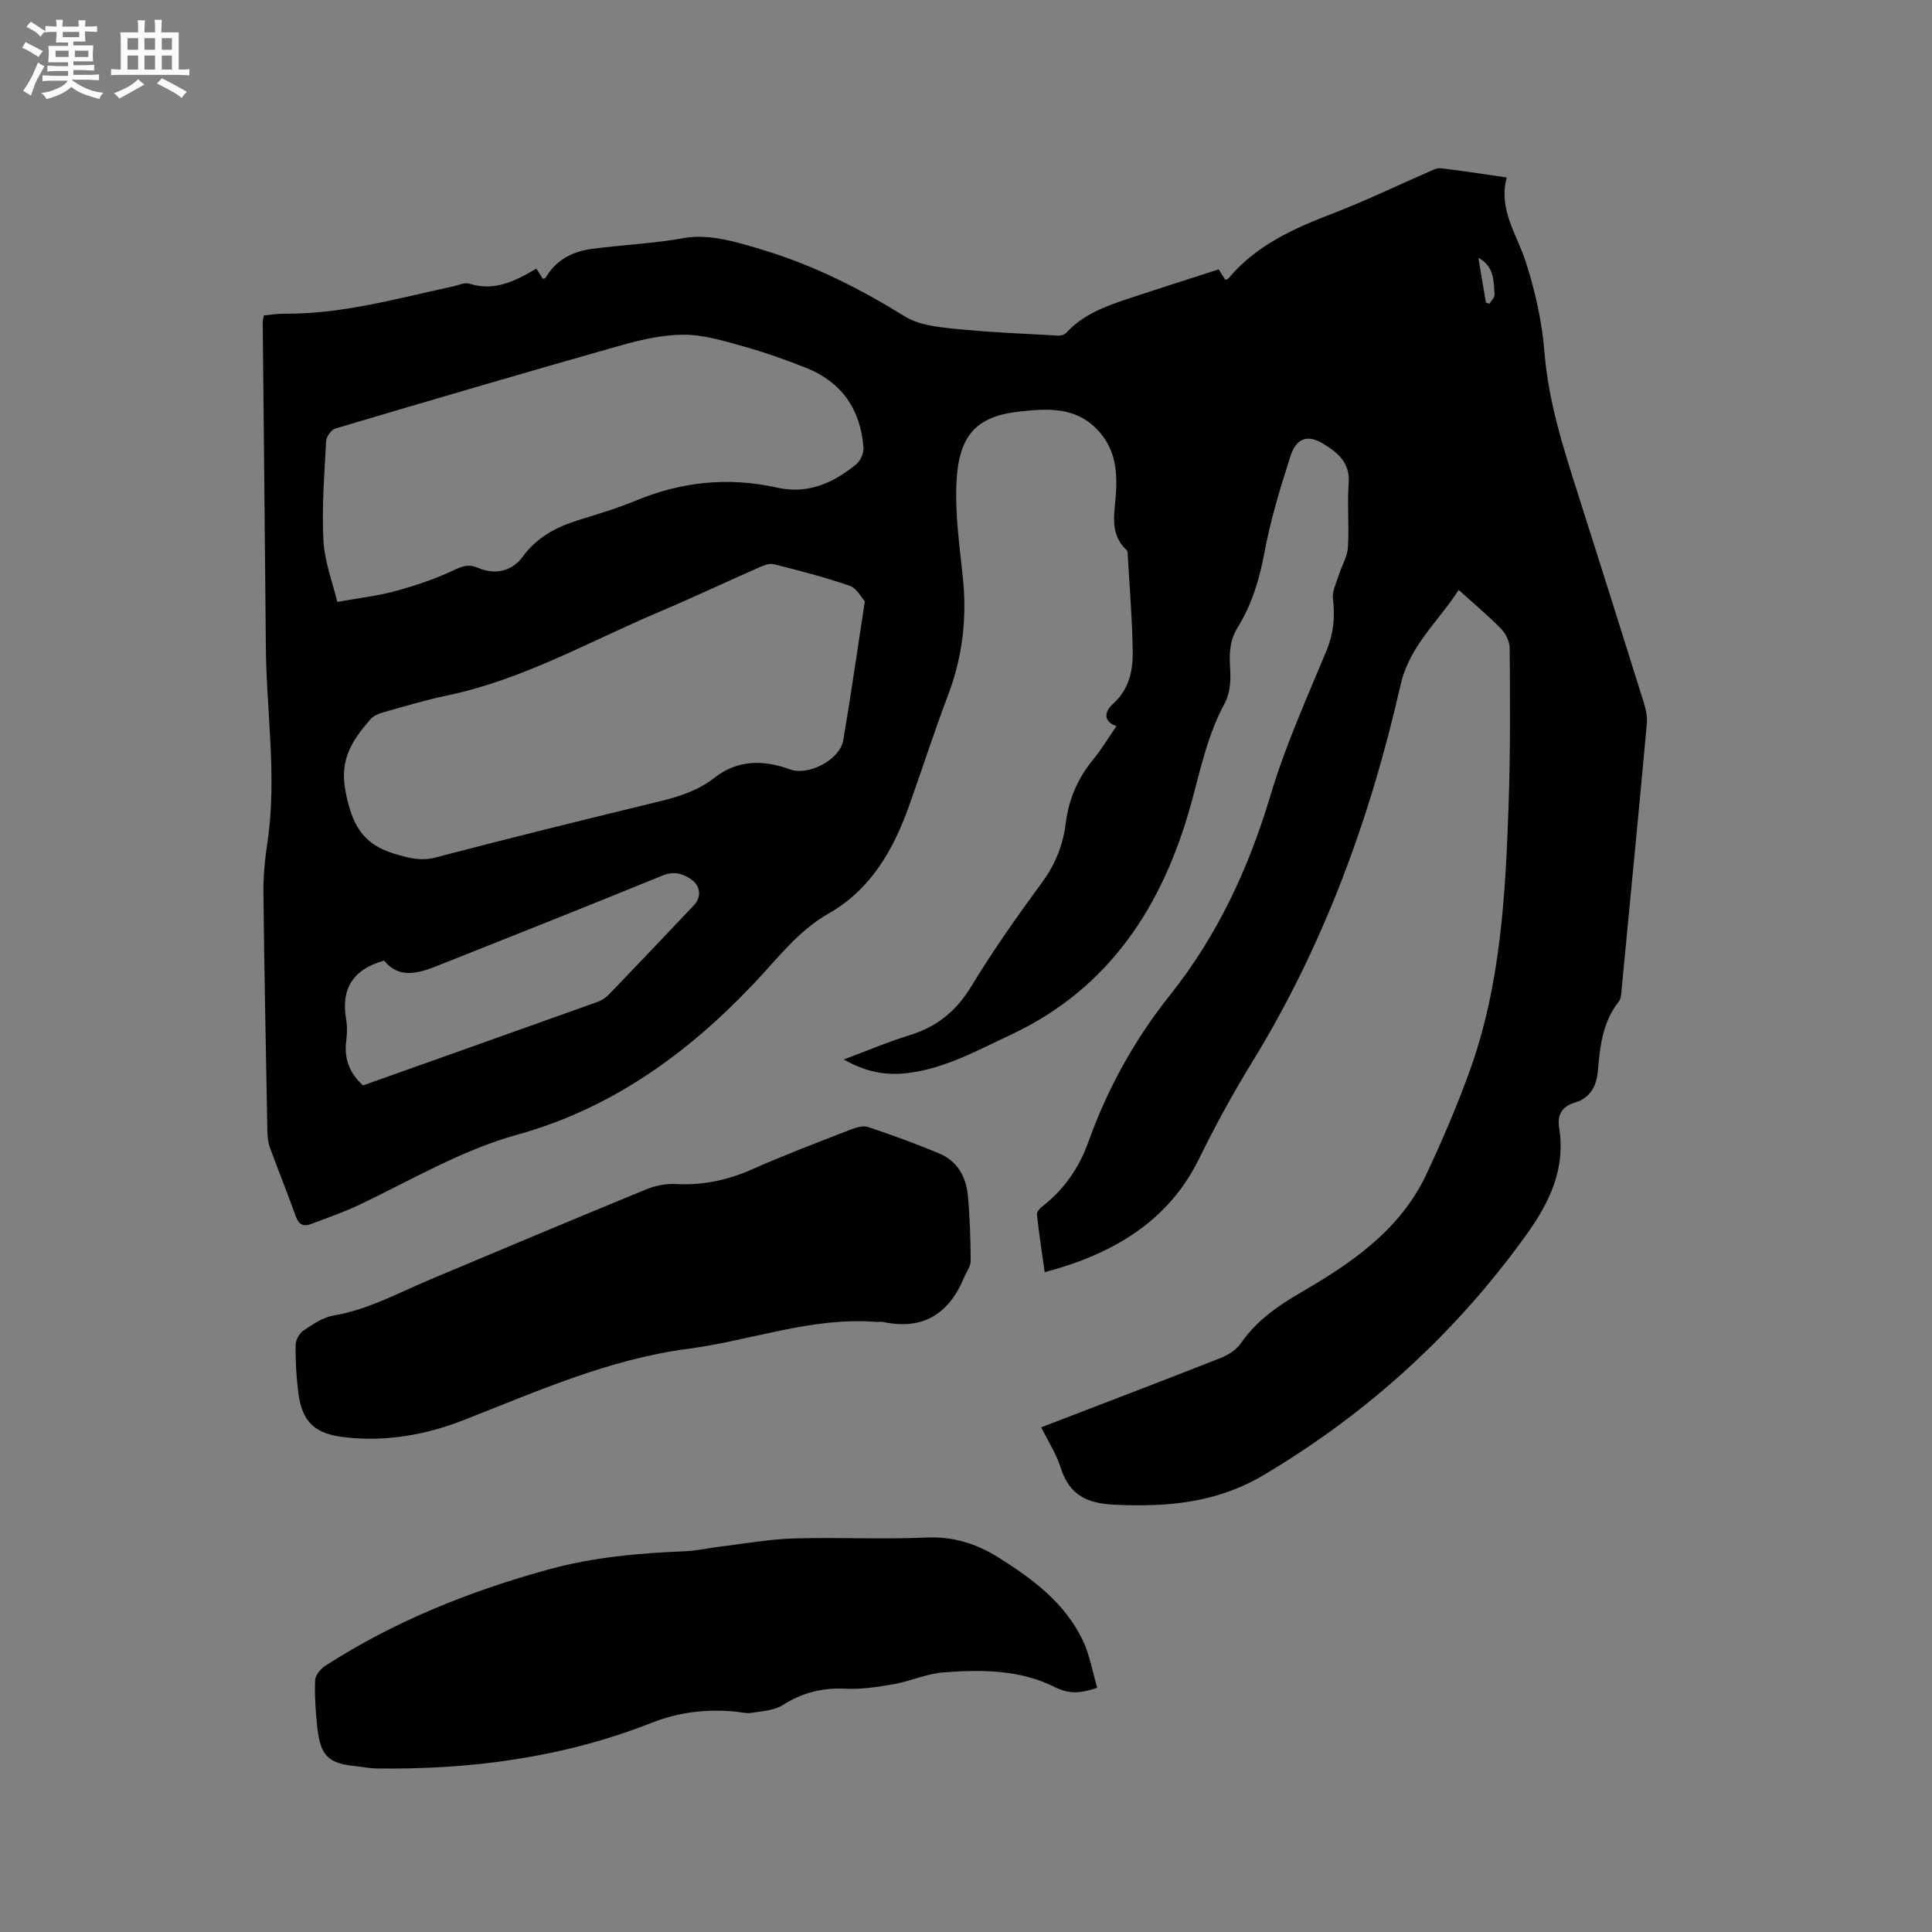
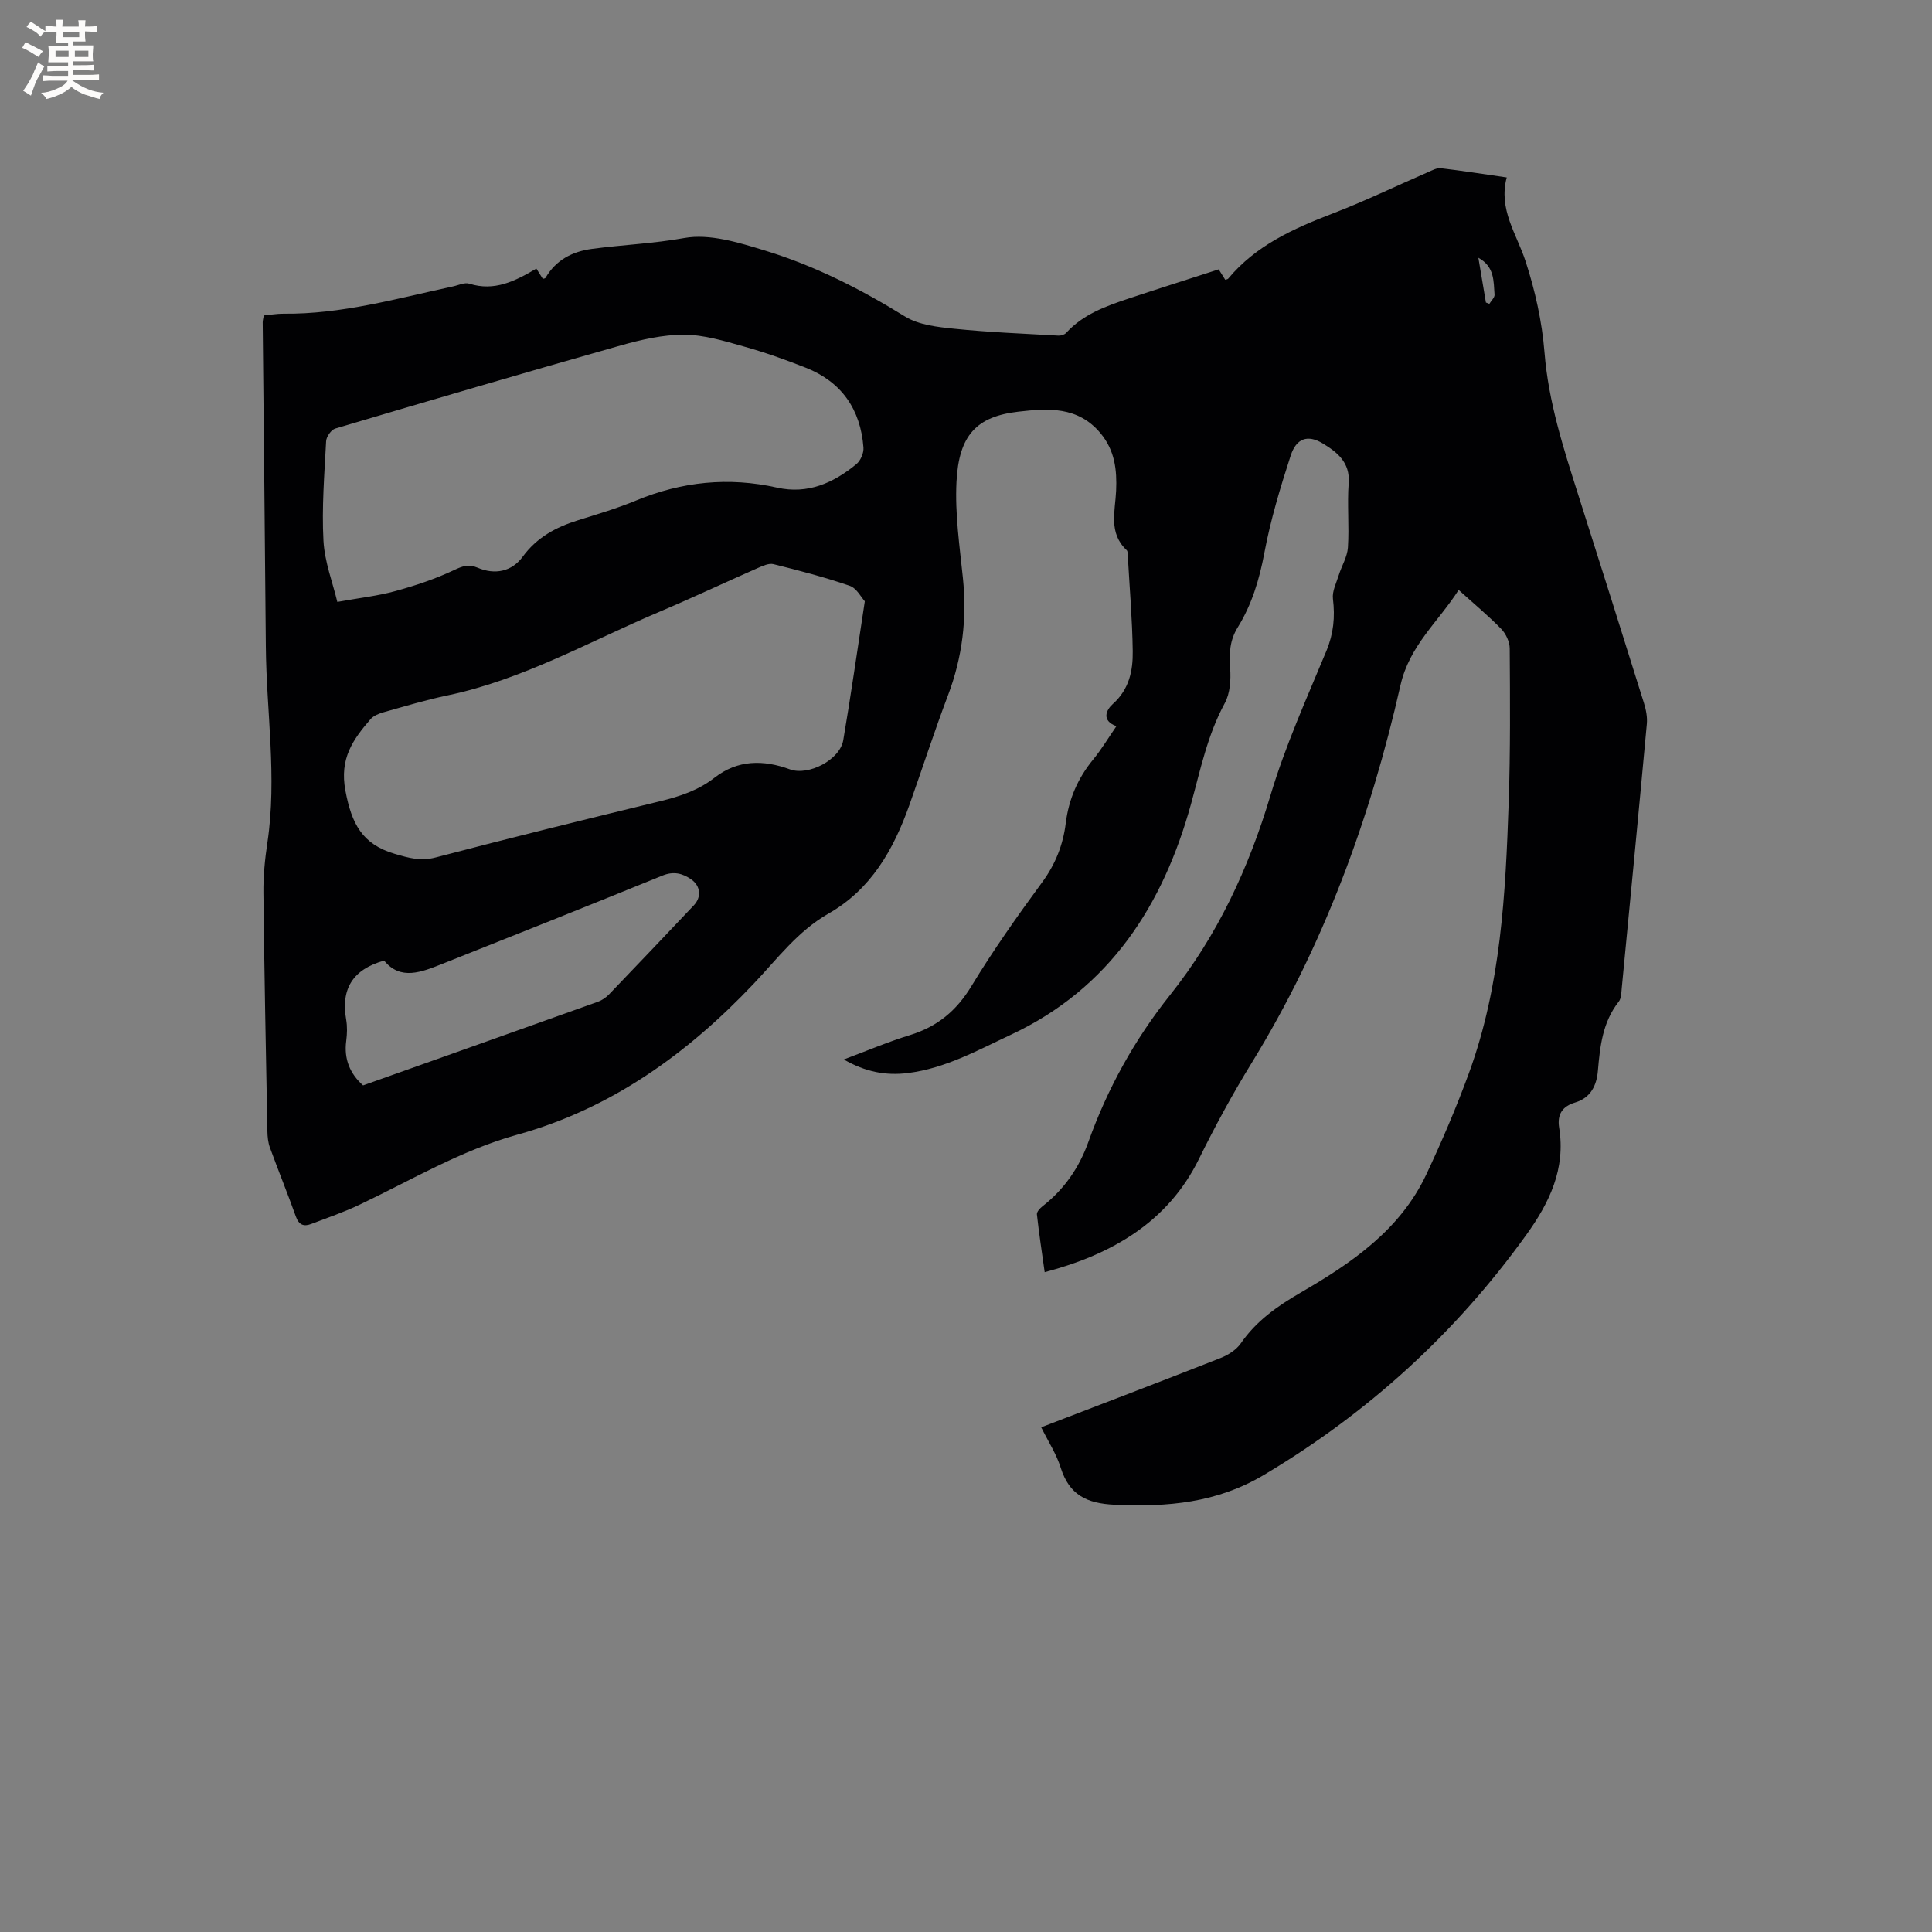
<svg xmlns="http://www.w3.org/2000/svg" enable-background="new 0 0 400 400" viewBox="0 0 400 400">
  <rect x="0" y="0" width="400" height="400" fill="#808080" stroke="none" />
  <g fill="#010103">
    <path d="m215.57 295.51c12.61-4.85 24.87-9.52 37.07-14.32 1.58-.62 3.3-1.69 4.24-3.04 3.22-4.68 7.6-7.74 12.44-10.55 10.53-6.11 20.57-12.95 25.98-24.44 3.24-6.88 6.24-13.91 8.85-21.05 6.6-18.09 7.56-37.08 8.21-56.06.36-10.59.28-21.2.21-31.8-.01-1.37-.79-3.04-1.76-4.04-2.65-2.72-5.59-5.16-8.81-8.07-4.22 6.61-10.17 11.47-12.05 19.75-6.25 27.6-15.95 54.02-30.83 78.22-3.99 6.49-7.55 13.05-10.91 19.88-6.35 12.9-17.81 19.68-31.92 23.4-.58-4.13-1.18-8.04-1.61-11.97-.06-.52.65-1.28 1.18-1.69 4.48-3.5 7.58-8 9.47-13.29 3.96-11.08 9.6-21.25 16.9-30.41 9.85-12.36 16.29-26.25 20.81-41.36 3.05-10.21 7.47-20.02 11.57-29.89 1.49-3.59 1.82-7.03 1.36-10.8-.19-1.56.7-3.27 1.2-4.88.6-1.93 1.77-3.8 1.9-5.74.29-4.44-.17-8.92.16-13.35.32-4.31-2.44-6.43-5.37-8.2-3.13-1.89-5.47-1.07-6.64 2.52-2.15 6.61-4.17 13.33-5.45 20.15-1.03 5.51-2.6 10.7-5.51 15.41-1.69 2.73-1.78 5.43-1.57 8.48.17 2.39-.01 5.19-1.11 7.21-3.6 6.61-5.03 13.77-7 20.91-5.77 20.88-16.77 38.12-37.27 47.73-6.9 3.23-13.59 6.97-21.33 7.94-4.55.57-8.79-.22-13.28-2.81 4.87-1.82 9.21-3.67 13.71-5.05 5.63-1.74 9.61-5.01 12.7-10.11 4.5-7.42 9.53-14.54 14.67-21.54 2.74-3.73 4.32-7.75 4.87-12.2.62-4.99 2.49-9.31 5.67-13.19 1.74-2.12 3.15-4.49 4.82-6.91-3.17-1.16-2.1-3.39-.74-4.6 3.38-3.01 4.18-6.9 4.12-10.94-.09-6.56-.65-13.12-1.02-19.68-.02-.42.01-.99-.23-1.22-3.82-3.56-2.38-8.06-2.19-12.3.19-4.33-.26-8.33-3.22-11.9-4.67-5.62-10.89-5.18-16.99-4.48-8.68.99-12.36 4.86-12.84 14.55-.33 6.59.65 13.28 1.33 19.89.86 8.38-.1 16.42-3.1 24.32-2.85 7.52-5.31 15.18-8.01 22.76-3.27 9.17-7.9 17.38-16.72 22.4-6.32 3.6-10.58 9.34-15.45 14.48-13.7 14.48-29.49 25.89-48.93 31.28-11.69 3.24-21.95 9.4-32.73 14.52-3.24 1.54-6.65 2.71-10.02 3.99-1.5.57-2.52.2-3.14-1.54-1.71-4.79-3.63-9.49-5.37-14.27-.39-1.06-.51-2.27-.53-3.41-.31-16.43-.64-32.86-.82-49.29-.04-3.48.3-7 .82-10.44 2.03-13.57-.21-27.08-.32-40.62-.19-22.37-.43-44.74-.65-67.11 0-.41.13-.81.23-1.43 1.38-.13 2.74-.37 4.09-.36 12.01.13 23.46-3.15 35.04-5.64 1.14-.24 2.43-.89 3.41-.58 5.19 1.65 9.48-.52 13.89-3.12.51.8.93 1.46 1.34 2.13.19-.07.48-.08.56-.22 2.15-3.69 5.51-5.44 9.6-5.99 6.35-.85 12.74-1.1 19.12-2.25 5.27-.95 11.33.95 16.73 2.6 10.25 3.13 19.78 7.96 28.94 13.63 2.87 1.78 6.78 2.2 10.29 2.56 7.14.73 14.33 1.01 21.5 1.42.53.03 1.27-.2 1.61-.57 3.51-3.85 8.2-5.53 12.94-7.11 6.13-2.04 12.28-3.98 18.64-6.04.42.67.88 1.41 1.35 2.15.24-.08.5-.09.62-.23 5.71-6.86 13.46-10.35 21.56-13.46 6.71-2.57 13.19-5.72 19.79-8.58.85-.37 1.81-.91 2.65-.82 4.4.51 8.78 1.21 13.66 1.91-1.76 6.61 2.04 11.66 3.89 17.32 1.99 6.09 3.42 12.52 3.93 18.89.82 10.29 3.93 19.89 7.01 29.57 4.56 14.32 9.09 28.66 13.57 43 .43 1.38.74 2.92.61 4.34-1.68 18.26-3.44 36.51-5.2 54.76-.09.94-.09 2.09-.62 2.76-3.35 4.25-3.88 9.25-4.32 14.37-.26 2.98-1.49 5.55-4.7 6.51-2.62.78-3.76 2.43-3.32 5.19 1.38 8.56-1.98 15.53-6.86 22.3-14.65 20.35-32.71 36.79-54.27 49.62-9.74 5.8-19.96 6.67-30.88 6.17-5.84-.27-9.4-2.05-11.19-7.68-.87-2.8-2.53-5.33-4.03-8.35zm-36.52-171.02c-.72-.78-1.68-2.71-3.13-3.21-5.16-1.78-10.47-3.16-15.78-4.48-.97-.24-2.26.37-3.29.82-6.78 2.98-13.48 6.15-20.31 9.04-14.49 6.13-28.27 14.05-43.91 17.32-4.45.93-8.82 2.25-13.2 3.48-.97.27-2.08.71-2.71 1.43-3.64 4.23-6.47 8.14-5.2 14.84 1.28 6.78 3.43 11.06 10.21 13.05 2.9.85 5.34 1.57 8.46.75 15.46-4.06 30.98-7.88 46.51-11.65 4.06-.99 7.89-2.25 11.23-4.86 4.82-3.75 10.13-3.74 15.62-1.73 3.84 1.4 10.35-1.97 11.04-6.05 1.57-9.2 2.88-18.43 4.46-28.75zm-109.21.13c4.65-.84 8.43-1.25 12.04-2.25 4.12-1.13 8.23-2.5 12.08-4.32 1.79-.85 3.05-1.31 4.91-.52 3.57 1.53 7.08.83 9.35-2.27 2.93-4 6.87-6.12 11.43-7.54 4.04-1.26 8.11-2.47 12.01-4.08 9.5-3.94 19.19-4.93 29.23-2.68 6.36 1.42 11.67-.96 16.42-4.87.87-.72 1.55-2.31 1.46-3.44-.6-7.88-4.5-13.57-11.92-16.51-4.23-1.67-8.53-3.2-12.91-4.42-4.03-1.13-8.2-2.41-12.32-2.42-4.37-.01-8.85 1.02-13.11 2.22-19.74 5.59-39.43 11.37-59.1 17.21-.84.25-1.84 1.68-1.89 2.61-.36 6.87-.92 13.77-.55 20.62.24 4.39 1.93 8.71 2.87 12.66zm5.33 100.1c16.38-5.83 32.52-11.55 48.63-17.32.85-.31 1.69-.89 2.32-1.55 5.87-6.11 11.71-12.25 17.53-18.41 1.62-1.71 1.41-4.02-.55-5.38-1.78-1.24-3.62-1.72-5.92-.79-15.18 6.18-30.4 12.26-45.63 18.3-4.26 1.69-8.63 3.49-12.02-.69-6.57 1.84-8.96 5.94-7.86 12.21.25 1.44.2 2.98.01 4.44-.5 3.79.82 6.81 3.49 9.19zm232.47-162.09c.24.09.47.19.71.28.38-.64 1.13-1.31 1.08-1.91-.22-2.74.05-5.77-3.35-7.63.57 3.36 1.06 6.31 1.56 9.26z" />
-     <path d="m227.17 349.43c-3.48 1.21-5.87 1.33-8.8-.14-7.21-3.63-15.18-3.63-23.02-3.04-3.49.26-6.86 1.83-10.35 2.45-3.31.59-6.71 1.09-10.04.93-4.74-.22-8.87.82-12.89 3.38-1.79 1.14-4.29 1.27-6.5 1.62-1.11.18-2.31-.18-3.47-.28-5.93-.51-11.47.09-17.26 2.37-18.25 7.17-37.42 9.71-56.98 9.42-1.37-.02-2.73-.33-4.1-.46-5.74-.54-7.41-2.09-8.06-7.98-.36-3.26-.58-6.57-.46-9.84.04-1.04 1.16-2.36 2.14-3 14.28-9.2 29.84-15.42 46.17-19.92 9.27-2.55 18.72-3.38 28.26-3.77 2.52-.1 5.02-.7 7.54-1 5.01-.6 10.01-1.5 15.03-1.65 9.11-.27 18.25.22 27.35-.19 5.6-.25 10.41 1.25 14.99 4.13 7.16 4.49 13.9 9.51 17.58 17.42 1.35 2.97 1.92 6.33 2.87 9.55z" />
-     <path d="m181.55 273.69c-13.48-1.09-26.1 3.87-39.18 5.58-16.4 2.15-31.27 8.85-46.42 14.76-7.93 3.09-16.06 4.51-24.58 3.54-6.13-.7-8.82-3.06-9.61-9.26-.42-3.25-.59-6.55-.56-9.82.01-1.03.77-2.43 1.63-3.01 1.91-1.29 4-2.73 6.19-3.1 7.23-1.23 13.53-4.74 20.15-7.52 14.83-6.23 29.65-12.47 44.53-18.58 1.89-.78 4.11-1.26 6.13-1.14 5.64.31 10.84-.8 15.99-3.09 6.67-2.96 13.51-5.54 20.31-8.19 1.12-.44 2.58-.87 3.62-.52 5 1.68 9.97 3.48 14.83 5.53 3.63 1.54 5.42 4.77 5.79 8.54.44 4.52.57 9.08.6 13.63.01 1.14-.89 2.29-1.36 3.43-3.13 7.57-8.53 10.99-16.79 9.23-.4-.09-.84-.01-1.27-.01z" />
  </g>
  <path d="m6.8 9.5c.6.3 1.3.7 2.1 1.1-.4.4-.7.8-.9 1.2-.7-.4-1.3-.8-1.8-1.1s-1.1-.6-1.6-.8c.2-.4.5-.8.7-1.2.4.2.8.5 1.5.8zm.9 6.9c-.3.6-.5 1.1-.7 1.7s-.4 1.1-.6 1.7c-.6-.4-1.1-.7-1.6-1 .7-1 1.2-1.8 1.5-2.4.3-.5.6-1.1.8-1.7.3-.6.5-1.2.8-1.8.3.3.8.6 1.3.8-.7 1.3-1.2 2.2-1.5 2.7zm.1-11c.4.3 1 .7 1.7 1.1-.5.2-.8.6-1.1 1.1-.5-.6-1-1-1.4-1.2s-.9-.6-1.5-.8c.2-.4.5-.7.9-1.1.5.3.9.6 1.4.9zm10.5 13.1c1 .4 2 .6 3.1.7-.4.4-.7.8-.8 1.3-.9-.2-1.9-.6-3-.9-1-.4-2-.9-2.8-1.6-.5.4-1.1.9-1.9 1.3s-1.9.9-3.3 1.2c-.1-.3-.5-.8-1.1-1.3 1 0 2.1-.3 3.2-.8 1.2-.5 1.9-1 2.3-1.7h-3.2c-.4 0-1 0-2 .1v-1.2c1 0 1.7.1 2 .1h3.3v-1h-2.3c-.2 0-.9 0-2 .1v-1.2c1.2 0 1.9.1 2 .1h2.3v-.8h-4.1c0-.7.1-1.2.1-1.6 0-.5 0-1.1-.1-1.8h4.1v-.7h-2.5c0-.6.1-1.1.1-1.6v-.6h-.5c-.4 0-1 0-1.8.1v-1.3c1.2 0 1.9.1 2.1.1h.2c0-.3 0-.8-.1-1.4h1.4c0 .6-.1 1-.1 1.4h3.4c0-.4 0-.8-.1-1.3h1.5c0 .4-.1.9-.1 1.3.7 0 1.5 0 2.5-.1v1.2c-1 0-1.8-.1-2.5-.1v.6c0 .3 0 .8.1 1.5h-2.5v.8h4.1c0 .7-.1 1.3-.1 1.8s0 1 .1 1.5h-4.1v.8h1.4c.8 0 1.8 0 2.9-.1v1.2c-1 0-1.9-.1-2.8-.1h-1.5v1h3.2c.3 0 1 0 2.1-.1v1.2c-1.1 0-1.8-.1-2.1-.1h-3.4l-.1.1c1.4 1 2.4 1.5 3.4 1.9zm-4.1-6.7v-1.3h-2.7v1.3zm2.2-4.1v-1.1h-3.4v1.1zm1.9 4.1v-1.3h-2.8v1.3z" fill="#fcfbfa" />
-   <path d="m37 6.7v2.3 5.4c1 0 1.8 0 2.2-.1v1.3c-.6 0-1.5-.1-2.5-.1h-11.9c-.7 0-1.3 0-1.8.1v-1.3c.5 0 1.1.1 2 .1v-5.2c0-1 0-1.8-.1-2.5h3.7c0-1.3 0-2.1-.1-2.5h1.5c0 .4-.1 1.3-.1 2.5h2.2c0-1.2 0-2.1-.1-2.6h1.5c0 .4-.1 1.3-.1 2.6zm-12.3 13.7c-.3-.4-.7-.8-1.1-1.1 1.1-.4 2.1-.9 2.9-1.3.8-.5 1.5-1 2.1-1.6.4.4.9.8 1.3 1.1-2.5 1.4-4.2 2.4-5.2 2.9zm3.9-10.1v-2.4h-2.2v2.4zm0 4.1v-2.9h-2.2v2.9zm3.5-4.1v-2.4h-2.2v2.4zm0 4.1v-2.9h-2.2v2.9zm.4 2.9 1-1.1c.6.3 1.4.7 2.5 1.3s2 1.1 2.7 1.5c-.4.4-.8.8-1.1 1.3-.8-.8-2.5-1.7-5.1-3zm3.1-7v-2.4h-2.1v2.4zm0 4.1v-2.9h-2.1v2.9z" fill="#fcfbfa" />
</svg>